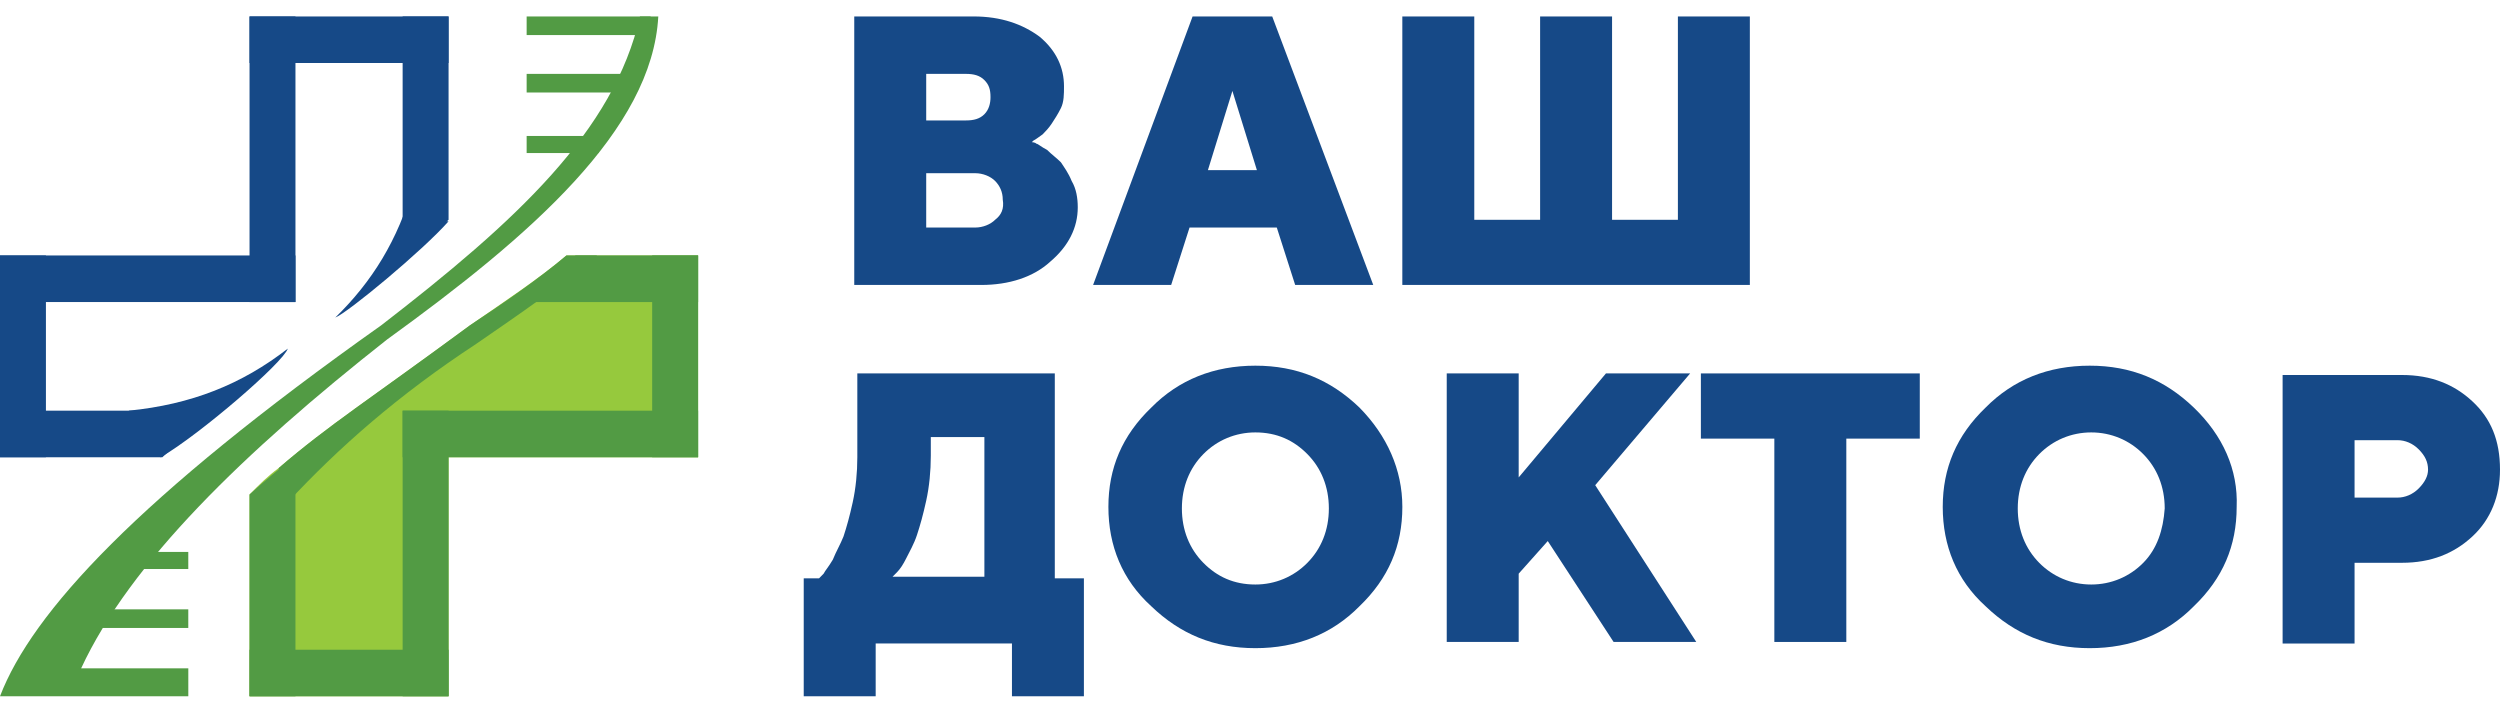
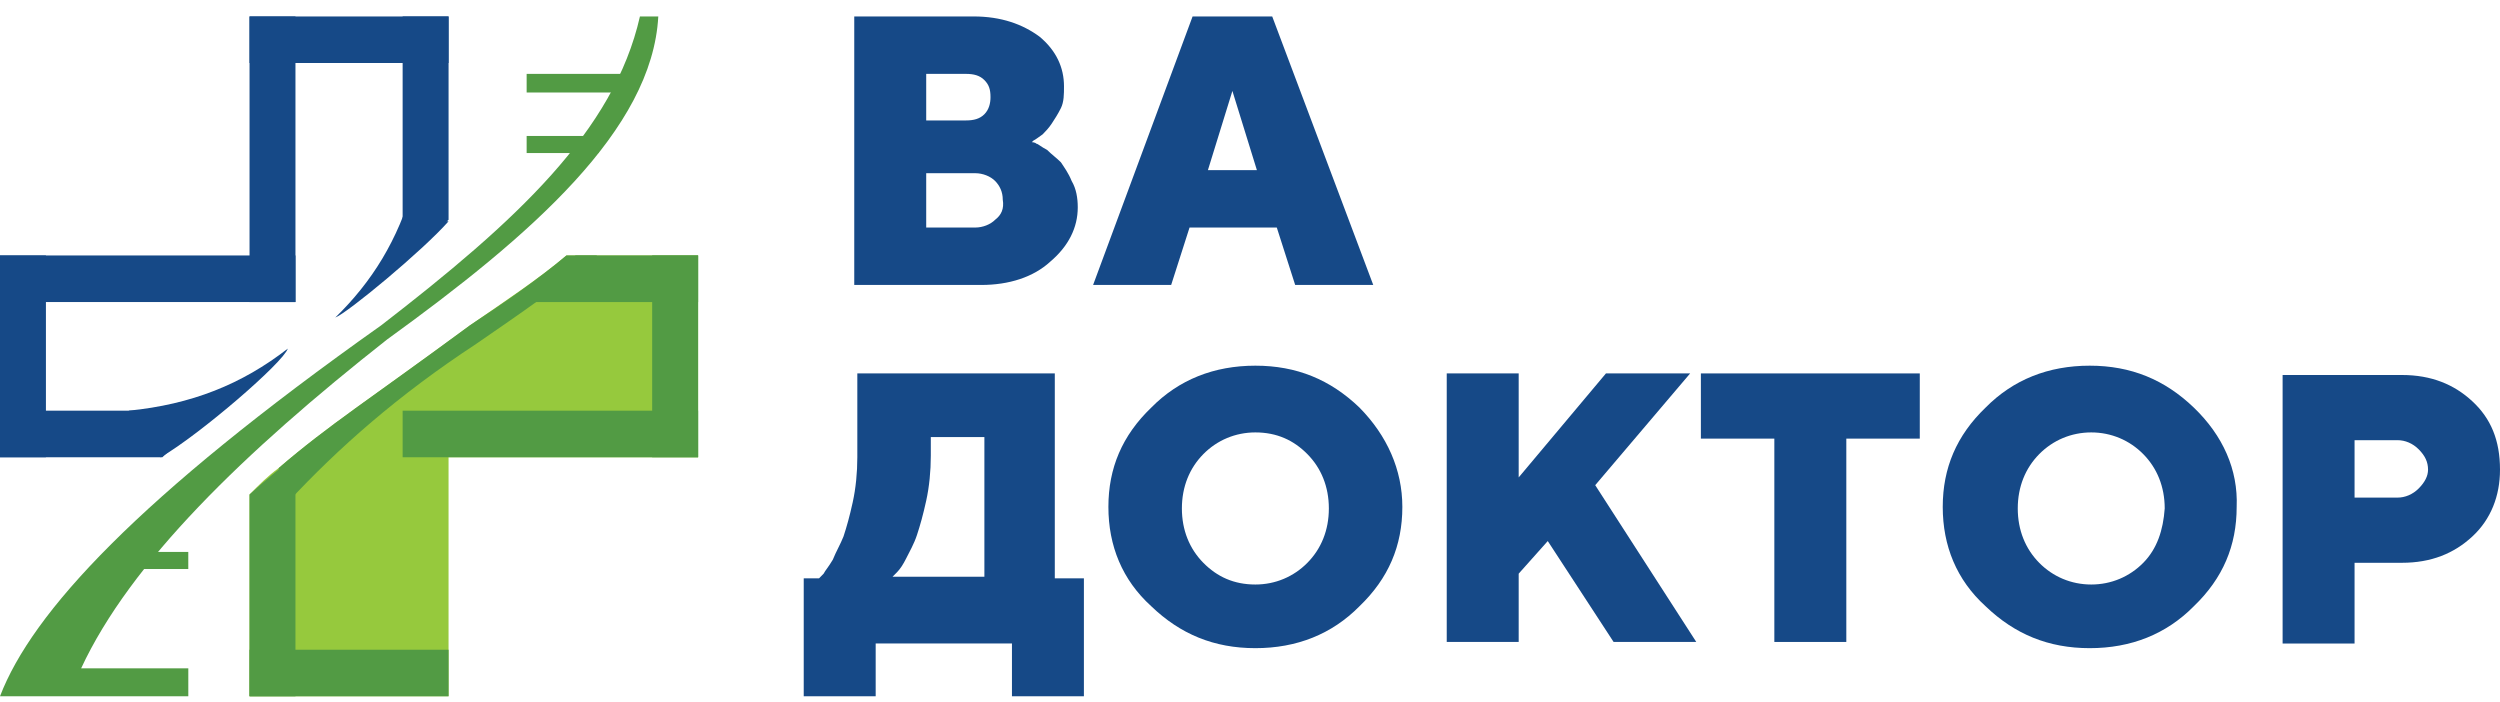
<svg xmlns="http://www.w3.org/2000/svg" width="114" height="32" viewBox="0 0 114 32" fill="none">
  <g clip-path="url(#clip0_143_2004)">
-     <path d="M79.793 0.75H76.512V10.022H73.51V0.75H70.229V10.022H67.227V0.75H63.946V12.994H79.793V0.75Z" fill="#164987" />
    <path d="M48.867 8.252C48.727 7.898 48.518 7.615 48.379 7.403C48.169 7.191 47.96 7.049 47.75 6.837C47.471 6.695 47.331 6.554 47.261 6.554C47.192 6.483 47.052 6.483 47.052 6.483L47.122 6.412C47.261 6.341 47.331 6.271 47.541 6.129C47.68 5.987 47.82 5.846 47.96 5.634C48.099 5.421 48.239 5.209 48.379 4.926C48.518 4.643 48.518 4.289 48.518 3.935C48.518 3.086 48.169 2.307 47.401 1.67C46.633 1.104 45.656 0.75 44.399 0.75H38.954V12.994H44.748C46.005 12.994 47.122 12.64 47.89 11.933C48.727 11.225 49.146 10.376 49.146 9.455C49.146 9.031 49.077 8.606 48.867 8.252ZM42.235 3.369H44.05C44.399 3.369 44.678 3.439 44.888 3.652C45.097 3.864 45.167 4.076 45.167 4.43C45.167 4.713 45.097 4.997 44.888 5.209C44.678 5.421 44.399 5.492 44.05 5.492H42.235V3.369V3.369ZM45.377 10.022C45.167 10.234 44.818 10.376 44.469 10.376H42.235V7.898H44.469C44.818 7.898 45.167 8.04 45.377 8.252C45.586 8.465 45.726 8.748 45.726 9.102C45.795 9.526 45.656 9.809 45.377 10.022Z" fill="#164987" />
    <path d="M58.013 0.75H54.382L49.845 12.994H53.405L54.243 10.376H58.222L59.06 12.994H62.62L58.013 0.75ZM55.081 7.757L56.197 4.147L57.314 7.757H55.081Z" fill="#164987" />
    <path d="M48.099 26.3V17.028H39.094V20.85C39.094 21.558 39.024 22.266 38.884 22.903C38.745 23.54 38.605 24.035 38.465 24.46C38.326 24.814 38.116 25.168 37.977 25.521C37.767 25.875 37.628 26.017 37.558 26.159L37.349 26.371H36.65V31.821H39.931V29.343H46.145V31.821H49.426V26.371H48.099V26.3ZM44.818 26.3H40.699L40.909 26.088C41.048 25.946 41.188 25.734 41.328 25.451C41.467 25.168 41.677 24.814 41.816 24.389C41.956 23.964 42.096 23.469 42.235 22.832C42.375 22.195 42.445 21.487 42.445 20.779V19.93H44.888V26.3H44.818Z" fill="#164987" />
    <path d="M61.992 18.586C60.665 17.312 59.13 16.675 57.245 16.675C55.36 16.675 53.754 17.312 52.498 18.586C51.171 19.86 50.543 21.346 50.543 23.115C50.543 24.885 51.171 26.442 52.498 27.645C53.824 28.919 55.36 29.556 57.245 29.556C59.13 29.556 60.735 28.919 61.992 27.645C63.318 26.371 63.947 24.885 63.947 23.115C63.947 21.417 63.248 19.86 61.992 18.586ZM59.618 25.663C58.99 26.3 58.152 26.654 57.245 26.654C56.267 26.654 55.499 26.3 54.871 25.663C54.243 25.026 53.894 24.177 53.894 23.186C53.894 22.195 54.243 21.346 54.871 20.709C55.499 20.072 56.337 19.718 57.245 19.718C58.222 19.718 58.99 20.072 59.618 20.709C60.247 21.346 60.596 22.195 60.596 23.186C60.596 24.177 60.247 25.026 59.618 25.663Z" fill="#164987" />
    <path d="M70.578 24.672L73.58 29.273H77.35L72.742 22.124L77.07 17.028H73.231L69.252 21.77V17.028H65.971V29.273H69.252V26.159L70.578 24.672Z" fill="#164987" />
    <path d="M77.56 17.028V20.001H80.91V29.273H84.192V20.001H87.542V17.028H77.56Z" fill="#164987" />
    <path d="M100.038 18.586C98.711 17.312 97.175 16.675 95.291 16.675C93.406 16.675 91.8 17.312 90.543 18.586C89.217 19.86 88.589 21.346 88.589 23.115C88.589 24.885 89.217 26.442 90.543 27.645C91.87 28.919 93.406 29.556 95.291 29.556C97.175 29.556 98.781 28.919 100.038 27.645C101.364 26.371 101.992 24.885 101.992 23.115C102.062 21.417 101.364 19.86 100.038 18.586ZM97.734 25.663C97.106 26.3 96.268 26.654 95.361 26.654C94.453 26.654 93.615 26.3 92.987 25.663C92.359 25.026 92.01 24.177 92.01 23.186C92.01 22.195 92.359 21.346 92.987 20.709C93.615 20.072 94.453 19.718 95.361 19.718C96.268 19.718 97.106 20.072 97.734 20.709C98.362 21.346 98.711 22.195 98.711 23.186C98.641 24.177 98.362 25.026 97.734 25.663Z" fill="#164987" />
    <path d="M112.743 18.303C111.906 17.524 110.858 17.1 109.532 17.1H104.087V29.344H107.368V25.663H109.532C110.858 25.663 111.906 25.239 112.743 24.46C113.581 23.682 114 22.62 114 21.417C114 20.072 113.581 19.081 112.743 18.303ZM110.3 22.266C110.021 22.549 109.672 22.691 109.323 22.691H107.368V20.072H109.323C109.672 20.072 110.021 20.214 110.3 20.497C110.579 20.78 110.719 21.063 110.719 21.417C110.719 21.7 110.579 21.983 110.3 22.266Z" fill="#164987" />
    <path d="M18.36 0.75H20.455V10.022C19.826 10.588 19.128 11.225 18.36 11.862V0.75Z" fill="#164987" />
    <path d="M0 13.773V11.649H13.473V13.773H0Z" fill="#164987" />
    <path d="M0 11.649H2.094V20.85H0V11.649Z" fill="#164987" />
    <path d="M0 20.851V18.727H9.843C9.006 19.435 8.168 20.143 7.4 20.851H0Z" fill="#164987" />
    <path d="M11.379 2.873V0.75H20.454V2.873H11.379Z" fill="#164987" />
    <path d="M11.379 0.75H13.473V13.773H11.379V0.75Z" fill="#164987" />
    <path d="M8.587 31.75C5.724 31.75 2.862 31.75 0 31.75C1.466 27.928 6.283 22.691 17.383 14.835C23.526 10.092 27.994 5.987 29.181 0.75H30.018C29.739 5.917 24.224 10.729 17.662 15.472C11.1 20.638 5.934 25.663 3.7 30.476C5.306 30.476 6.981 30.476 8.587 30.476C8.587 30.901 8.587 31.325 8.587 31.75Z" fill="#529B44" />
-     <path d="M4.049 27.786H8.586V28.635H4.049V27.786Z" fill="#529B44" />
    <path d="M5.654 25.168H8.586V25.947H5.654V25.168Z" fill="#529B44" />
-     <path d="M24.015 0.75H29.669V1.599H24.015V0.75Z" fill="#529B44" />
    <path d="M24.015 3.369H28.762V4.218H24.015V3.369Z" fill="#529B44" />
    <path d="M24.015 6.2H27.296V6.979H24.015V6.2Z" fill="#529B44" />
    <path d="M29.739 11.649H27.226H26.318H25.83C24.573 12.711 22.967 13.773 21.432 14.834C16.824 18.232 15.009 19.364 12.705 21.346C12.217 21.7 11.798 22.124 11.379 22.549V29.627V31.75H13.473H18.36H20.454V29.627V20.85H29.739H31.833V18.727V13.773V11.649H29.739V11.649Z" fill="#96C93D" />
    <path d="M7.33 20.851C6.423 20.497 6.772 19.081 5.864 18.727C8.726 18.444 11.03 17.524 13.124 15.896C12.915 16.534 9.145 19.789 7.33 20.851Z" fill="#164987" />
    <path d="M20.454 10.093C19.826 10.093 19.058 9.314 18.848 8.465C18.15 10.942 16.963 12.853 15.288 14.481C15.847 14.268 19.267 11.437 20.454 10.093Z" fill="#164987" />
    <path d="M13.473 31.75H11.379V22.549C12.077 21.912 12.775 21.346 13.473 20.779V31.75Z" fill="#529B44" />
    <path d="M31.834 18.727V20.851H18.36V18.727H31.834Z" fill="#529B44" />
    <path d="M31.834 20.85H29.739V11.649H31.834V20.85Z" fill="#529B44" />
    <path d="M31.834 11.649V13.773H23.247C24.224 13.136 25.202 12.428 26.249 11.649H31.834V11.649Z" fill="#529B44" />
    <path d="M20.454 29.627V31.75H11.379V29.627H20.454Z" fill="#529B44" />
-     <path d="M20.455 31.75H18.36V18.727H20.455V31.75Z" fill="#529B44" />
    <path d="M12.705 21.346C15.009 19.364 16.824 18.232 21.431 14.834C23.037 13.773 24.573 12.711 25.829 11.649H27.226C25.62 12.994 23.665 14.339 21.711 15.684C18.15 18.019 15.428 20.426 13.124 22.903L12.705 21.346Z" fill="#529B44" />
  </g>
  <defs>
    <clipPath id="clip0_143_2004">
      <rect width="114" height="31" fill="white" transform="translate(0 0.75)" />
    </clipPath>
  </defs>
</svg>